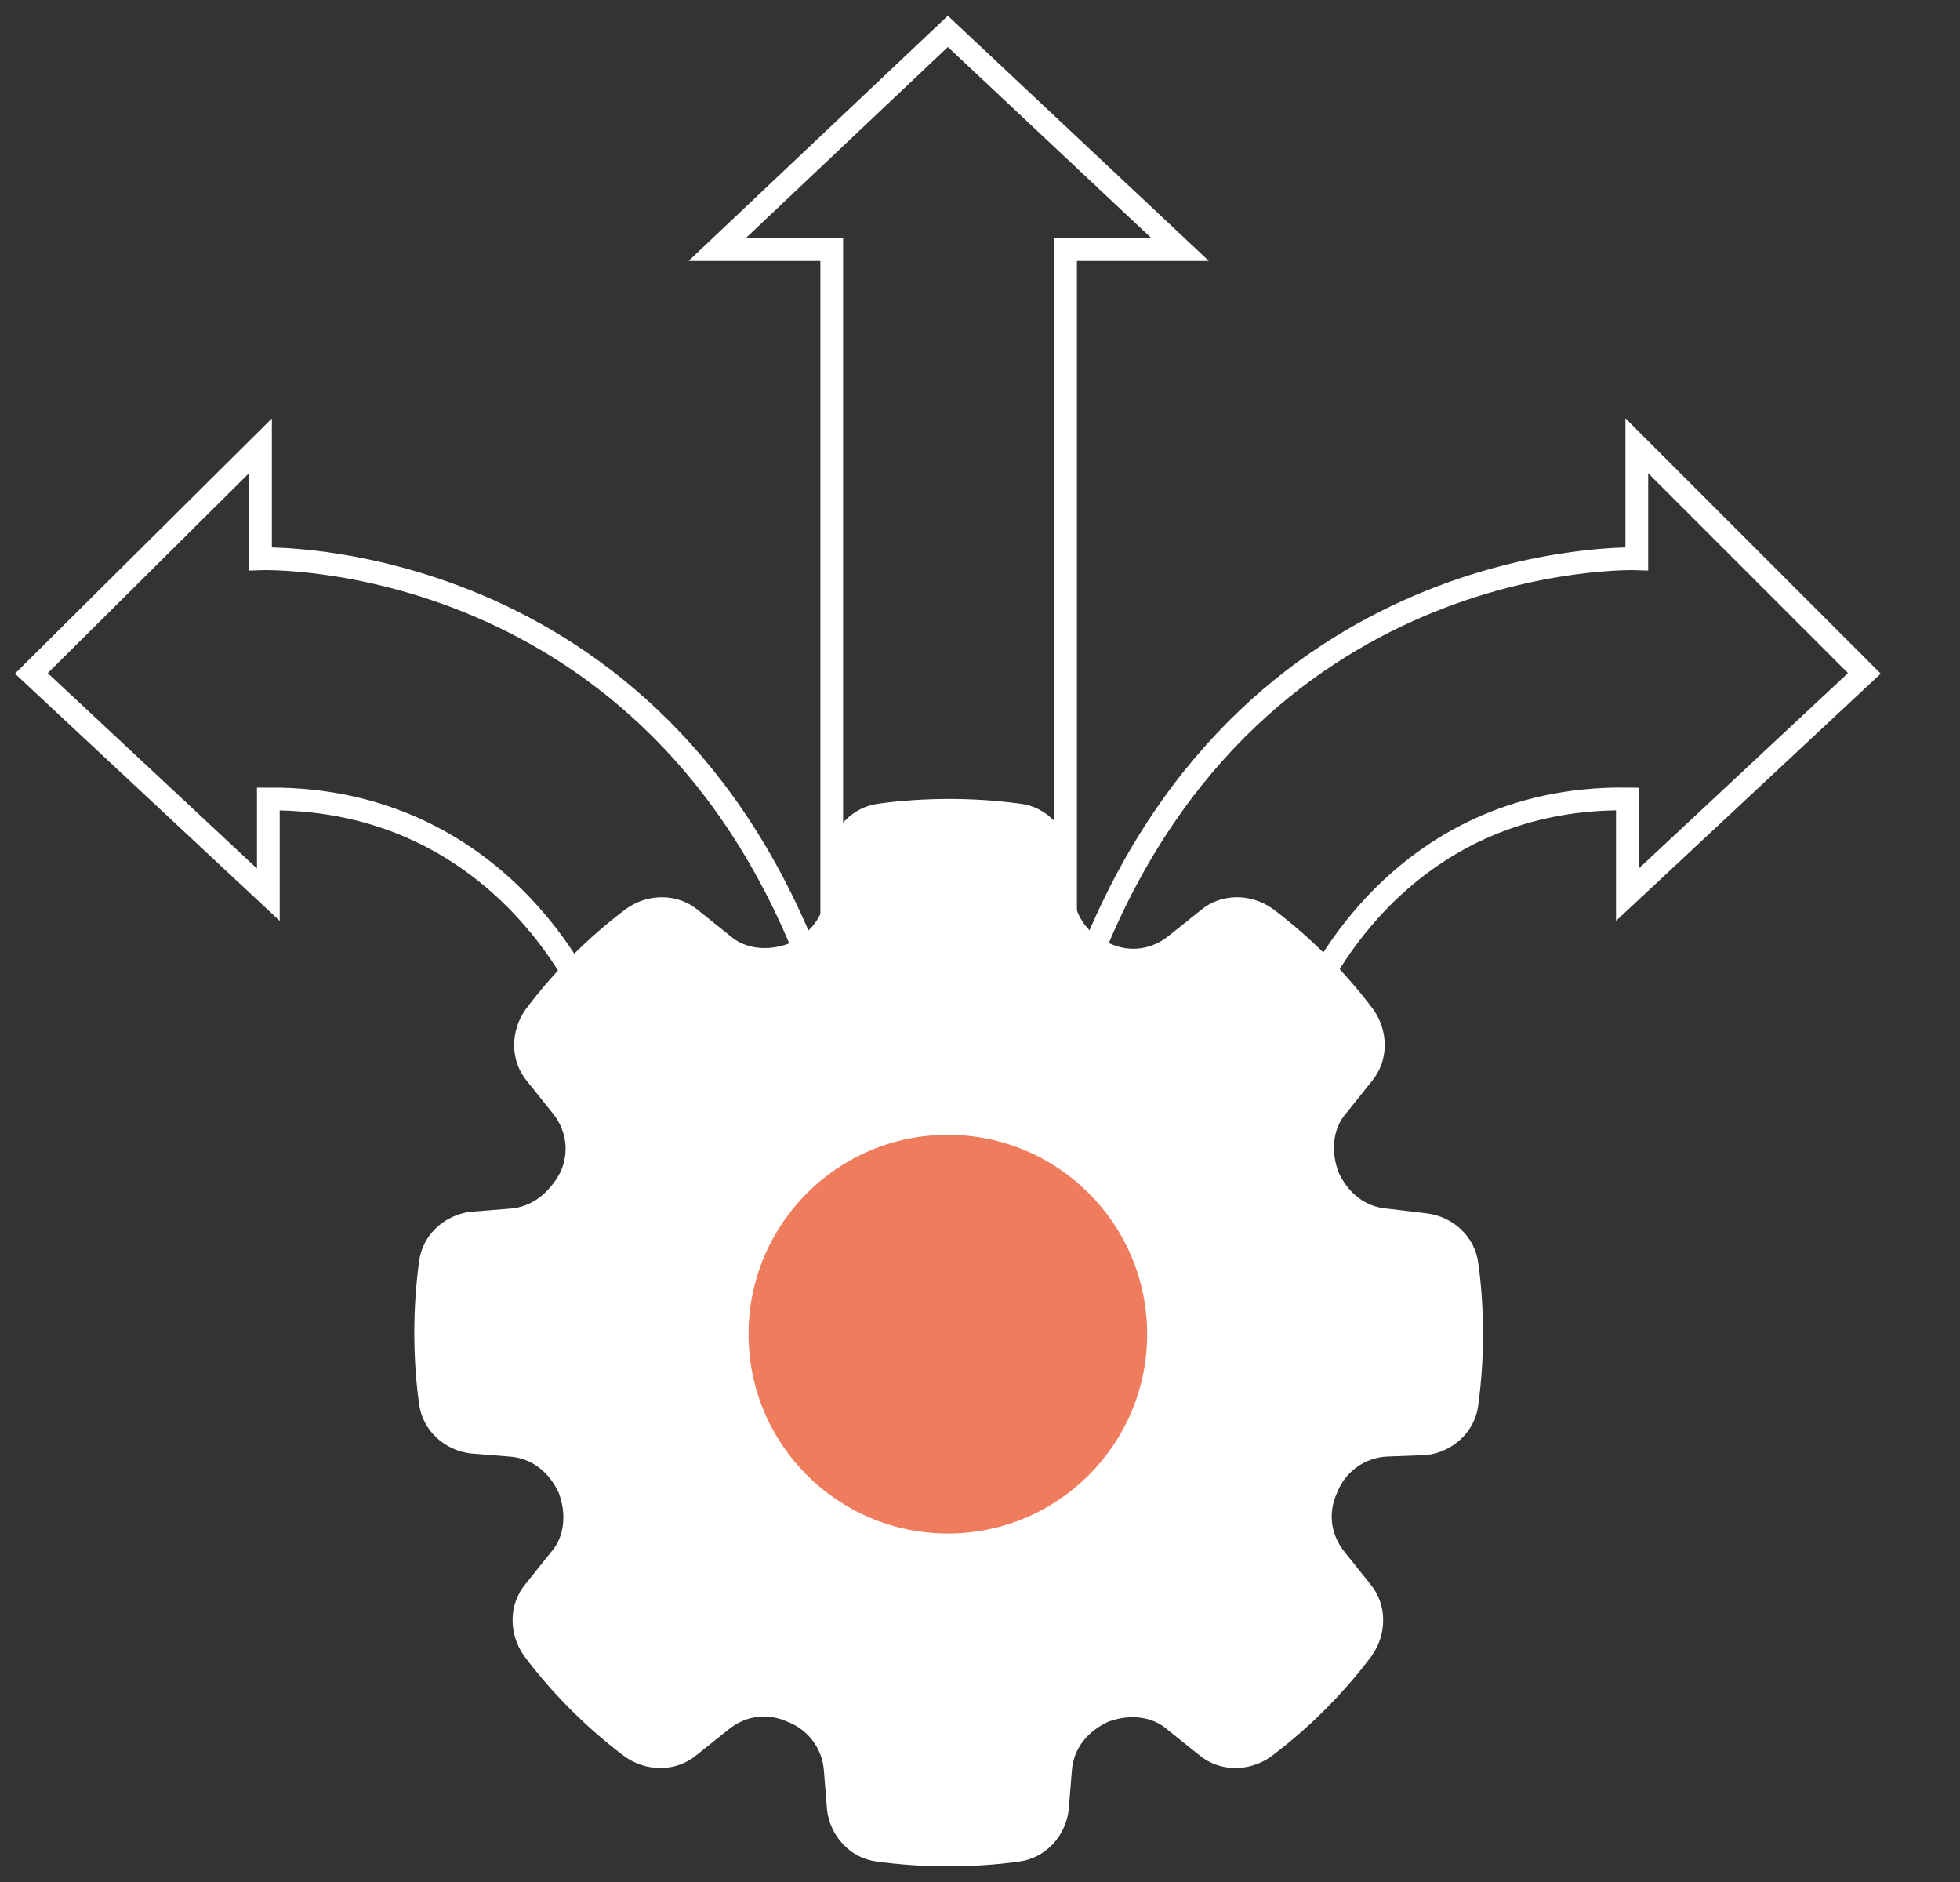
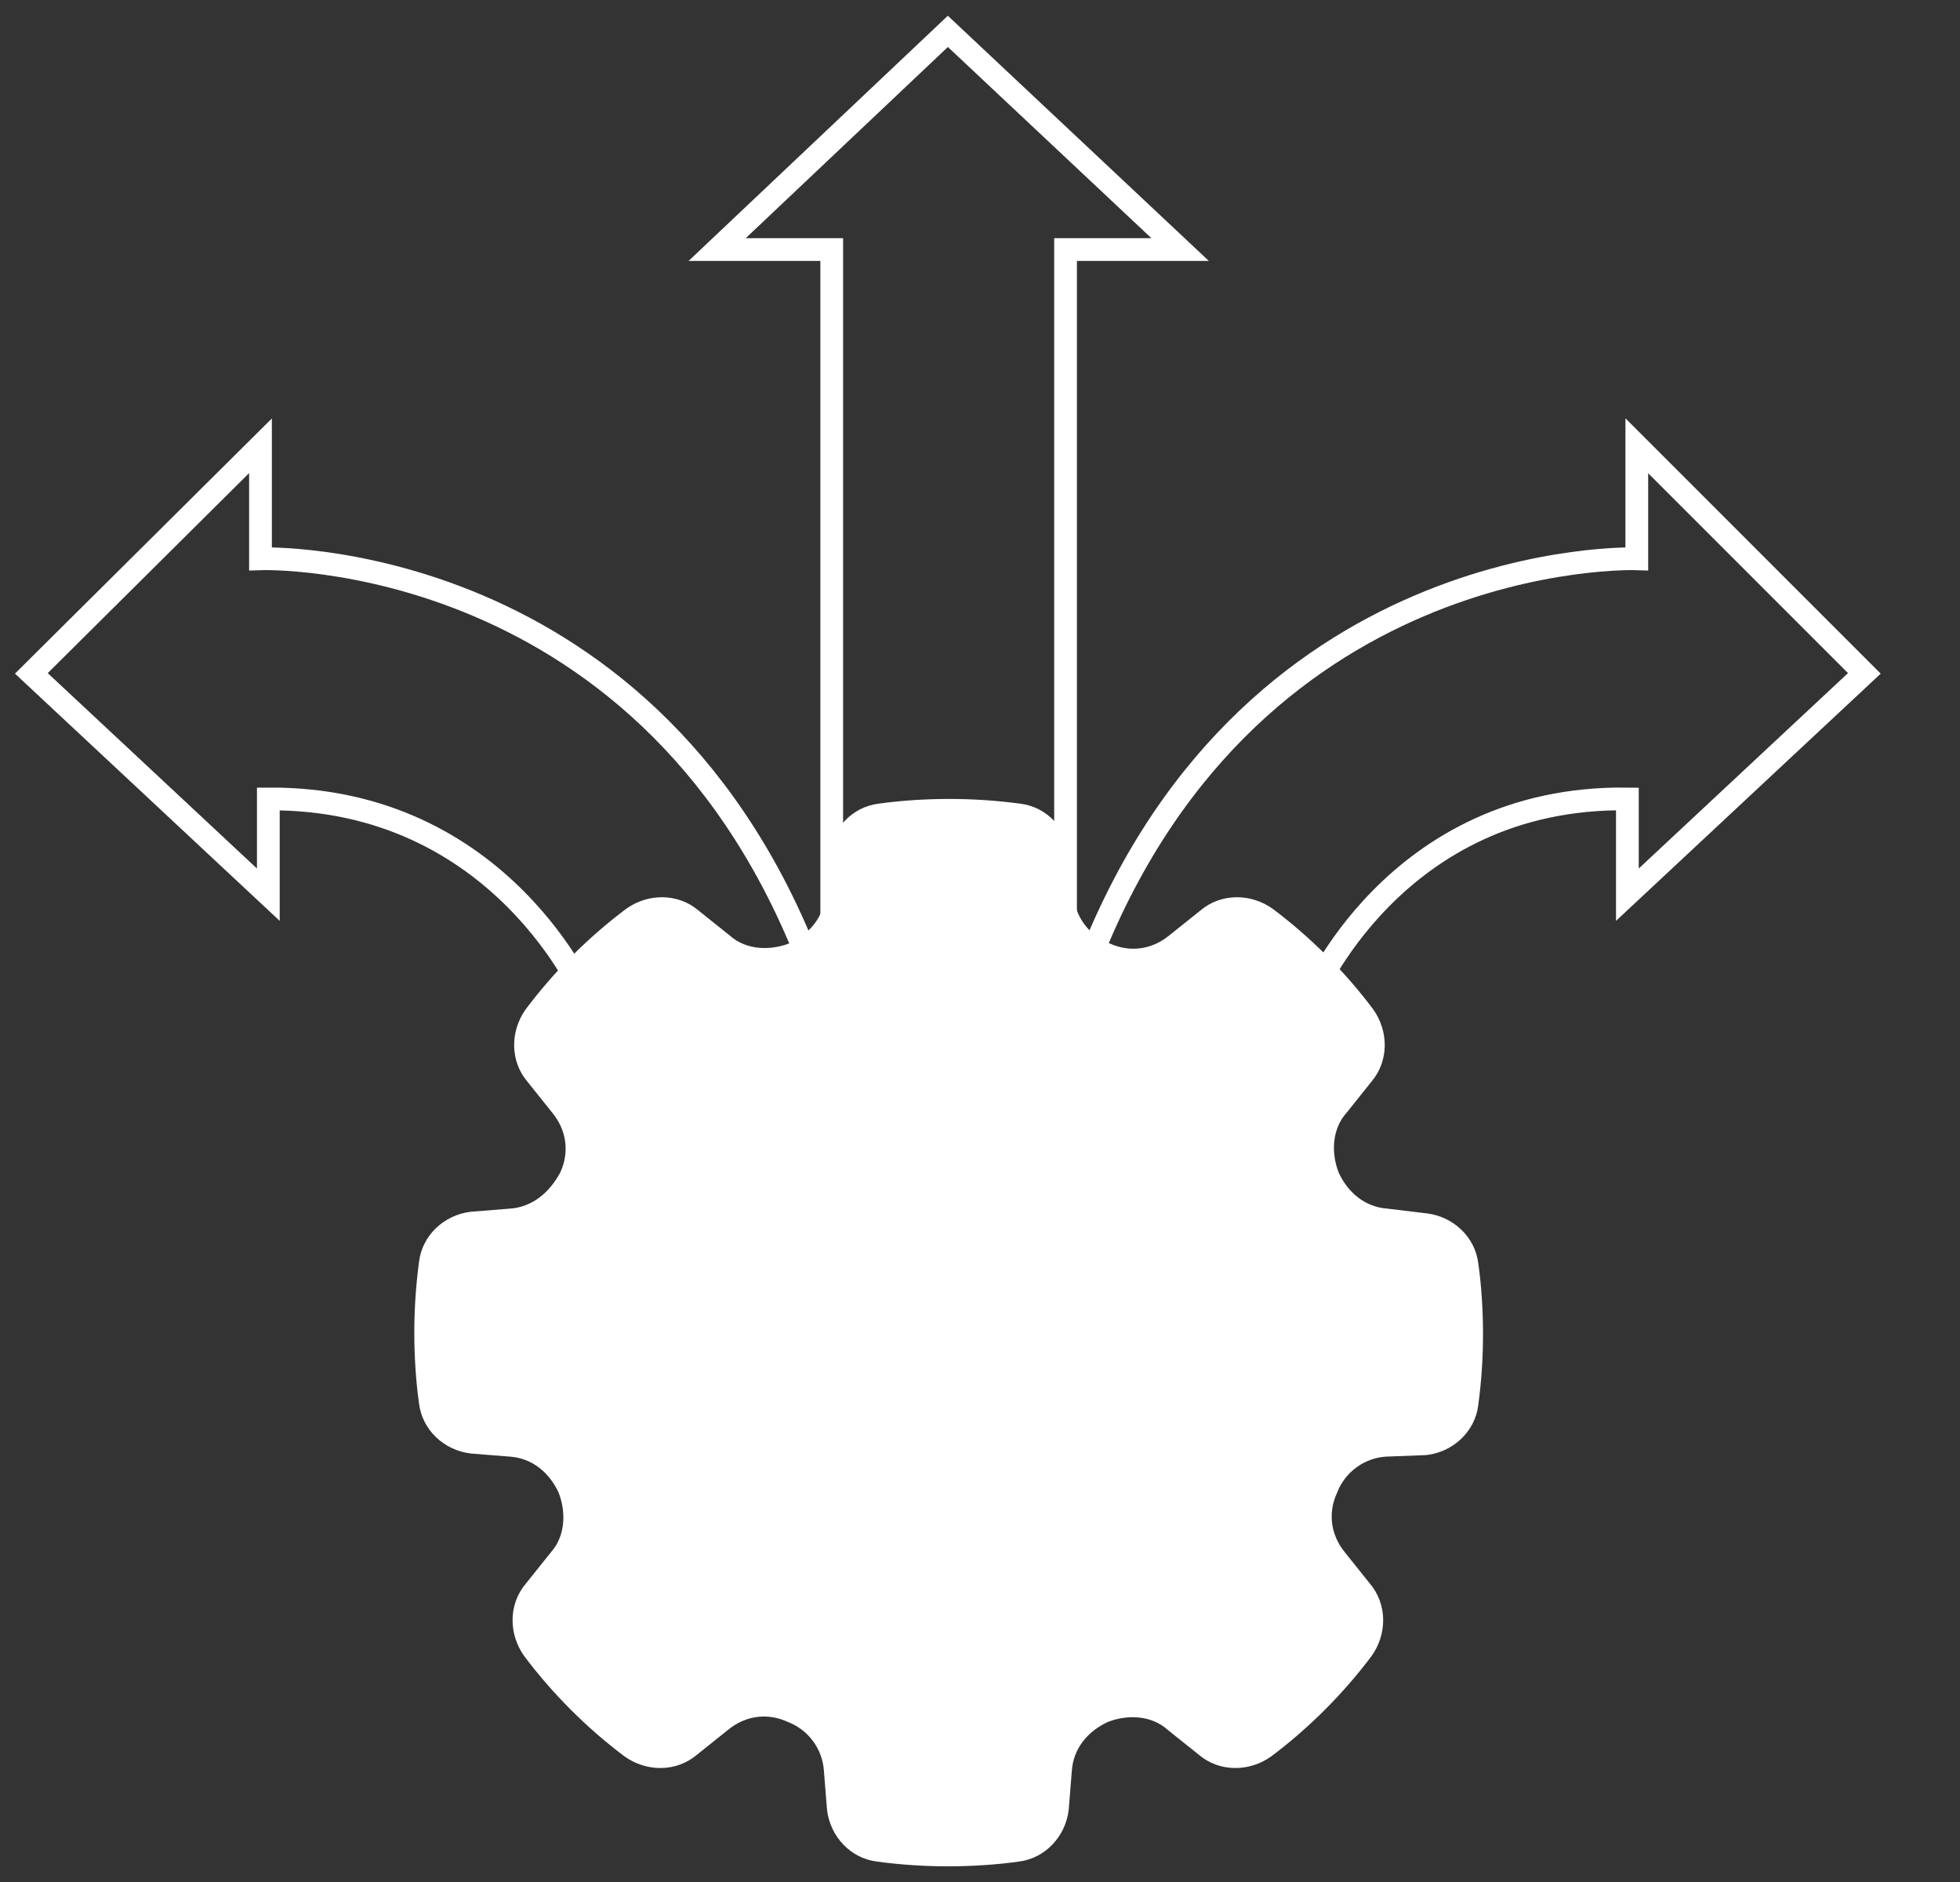
<svg xmlns="http://www.w3.org/2000/svg" width="125" height="120" viewBox="0 0 125 120" fill="none">
  <rect x="0" y="0" width="125" height="120" fill="#333333" stroke="none" />
  <path d="M83.57 63.753C83.57 63.753 88.874 50.742 103.787 50.942V57.047L118.9 42.935L104.388 28.423V35.629C104.388 35.629 79.166 34.728 69.057 62.352L67.956 59.65V15.912H75.263L60.45 2L45.737 15.912H53.044V59.549L51.943 62.252C41.834 34.728 16.613 35.629 16.613 35.629V28.423L2 42.935L17.113 57.047V50.942C32.026 50.842 37.43 63.753 37.43 63.753" stroke="white" stroke-width="1.45" stroke-miterlimit="10" />
  <path d="M90.977 92.778C92.679 92.578 94.08 91.277 94.28 89.575C94.48 88.074 94.58 86.573 94.58 85.071C94.58 83.57 94.48 81.969 94.28 80.567C94.08 78.866 92.679 77.565 90.977 77.365L88.475 77.064C87.074 76.964 85.973 76.064 85.372 74.762C84.872 73.461 84.972 71.96 85.873 70.959L87.474 68.957C88.575 67.656 88.575 65.755 87.574 64.353C85.773 61.951 83.571 59.749 81.169 57.948C79.767 56.947 77.866 56.947 76.565 58.048L74.563 59.649C73.462 60.55 72.061 60.75 70.76 60.15C69.459 59.649 68.558 58.448 68.458 57.047L68.258 54.545C68.058 52.843 66.756 51.442 65.055 51.242C63.554 51.042 62.052 50.942 60.551 50.942C59.05 50.942 57.448 51.042 56.047 51.242C54.346 51.442 53.045 52.843 52.844 54.545L52.644 57.047C52.544 58.448 51.644 59.549 50.342 60.15C49.041 60.65 47.54 60.55 46.539 59.649L44.537 58.048C43.236 56.947 41.335 56.947 39.933 57.948C37.531 59.749 35.33 61.951 33.528 64.353C32.527 65.755 32.527 67.656 33.628 68.957L35.229 70.959C36.13 72.06 36.33 73.461 35.73 74.762C35.029 76.064 33.928 76.964 32.527 77.064L30.025 77.264C28.323 77.465 26.922 78.766 26.722 80.467C26.522 81.969 26.422 83.47 26.422 84.971C26.422 86.472 26.522 88.074 26.722 89.475C26.922 91.177 28.323 92.478 30.025 92.678L32.527 92.878C33.928 92.978 35.029 93.879 35.63 95.18C36.13 96.481 36.03 97.982 35.129 98.983L33.528 100.985C32.427 102.286 32.427 104.188 33.428 105.589C35.229 107.991 37.431 110.193 39.833 111.994C41.234 112.995 43.136 112.995 44.437 111.894L46.439 110.293C47.54 109.392 48.941 109.192 50.242 109.792C51.543 110.293 52.444 111.494 52.544 112.895L52.744 115.397C52.945 117.099 54.246 118.5 55.947 118.7C57.448 118.9 58.95 119 60.451 119C61.952 119 63.554 118.9 64.955 118.7C66.656 118.5 67.957 117.099 68.158 115.397L68.358 112.895C68.458 111.494 69.359 110.393 70.66 109.792C71.961 109.292 73.462 109.392 74.463 110.293L76.465 111.894C77.766 112.995 79.667 112.995 81.069 111.994C83.471 110.193 85.673 107.991 87.474 105.589C88.475 104.188 88.475 102.286 87.374 100.985L85.773 98.983C84.872 97.882 84.672 96.481 85.272 95.18C85.773 93.879 86.974 92.978 88.375 92.878L90.977 92.778Z" fill="white" />
-   <path d="M60.449 97.781C67.469 97.781 73.16 92.09 73.16 85.07C73.16 78.05 67.469 72.359 60.449 72.359C53.429 72.359 47.738 78.05 47.738 85.07C47.738 92.09 53.429 97.781 60.449 97.781Z" fill="#F07C5E" />
</svg>